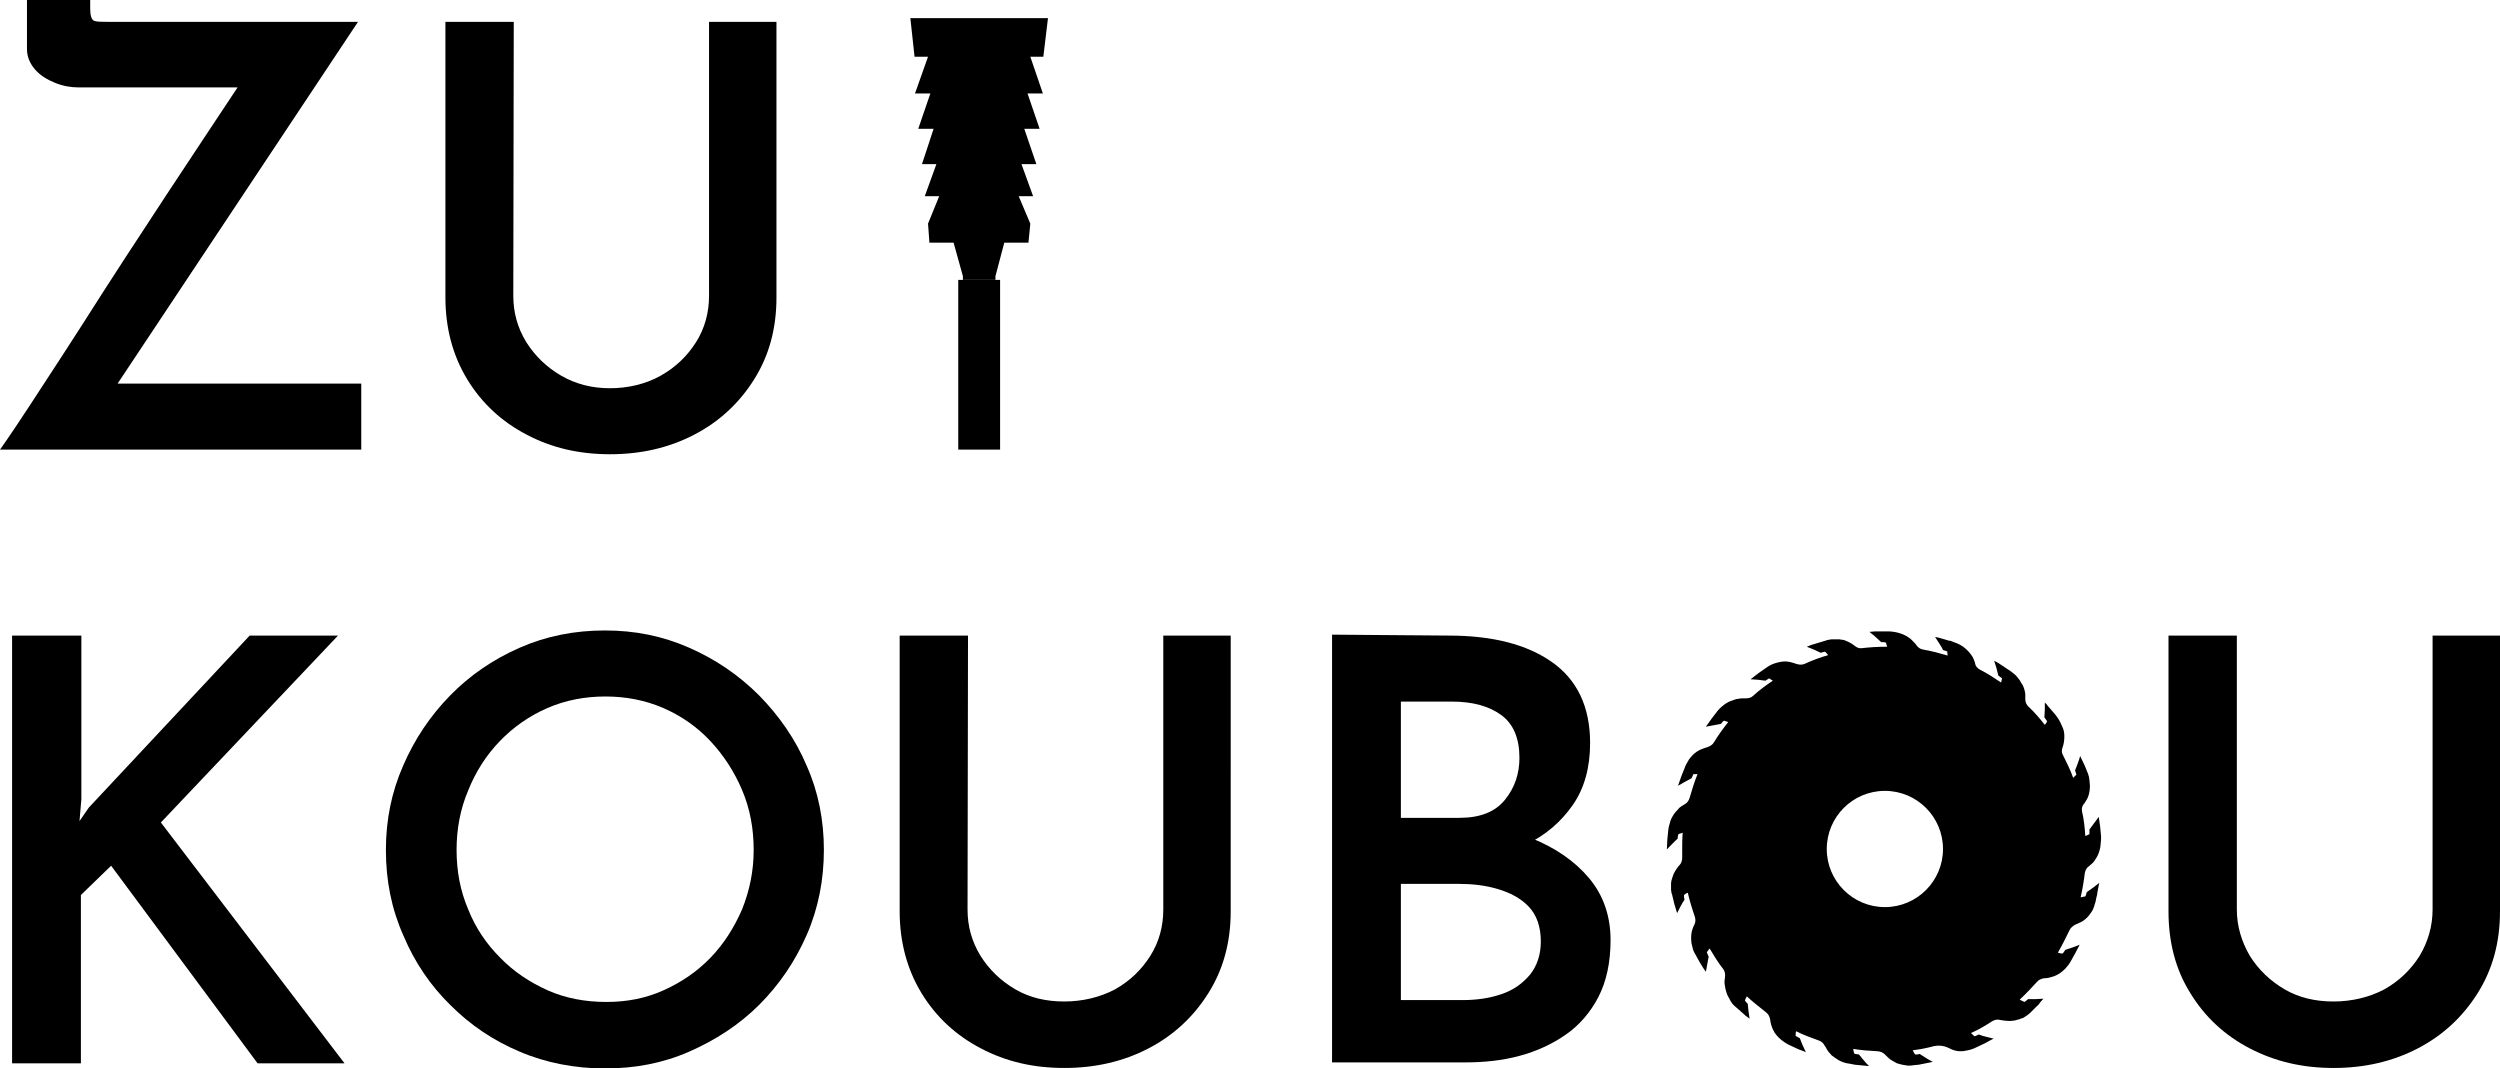
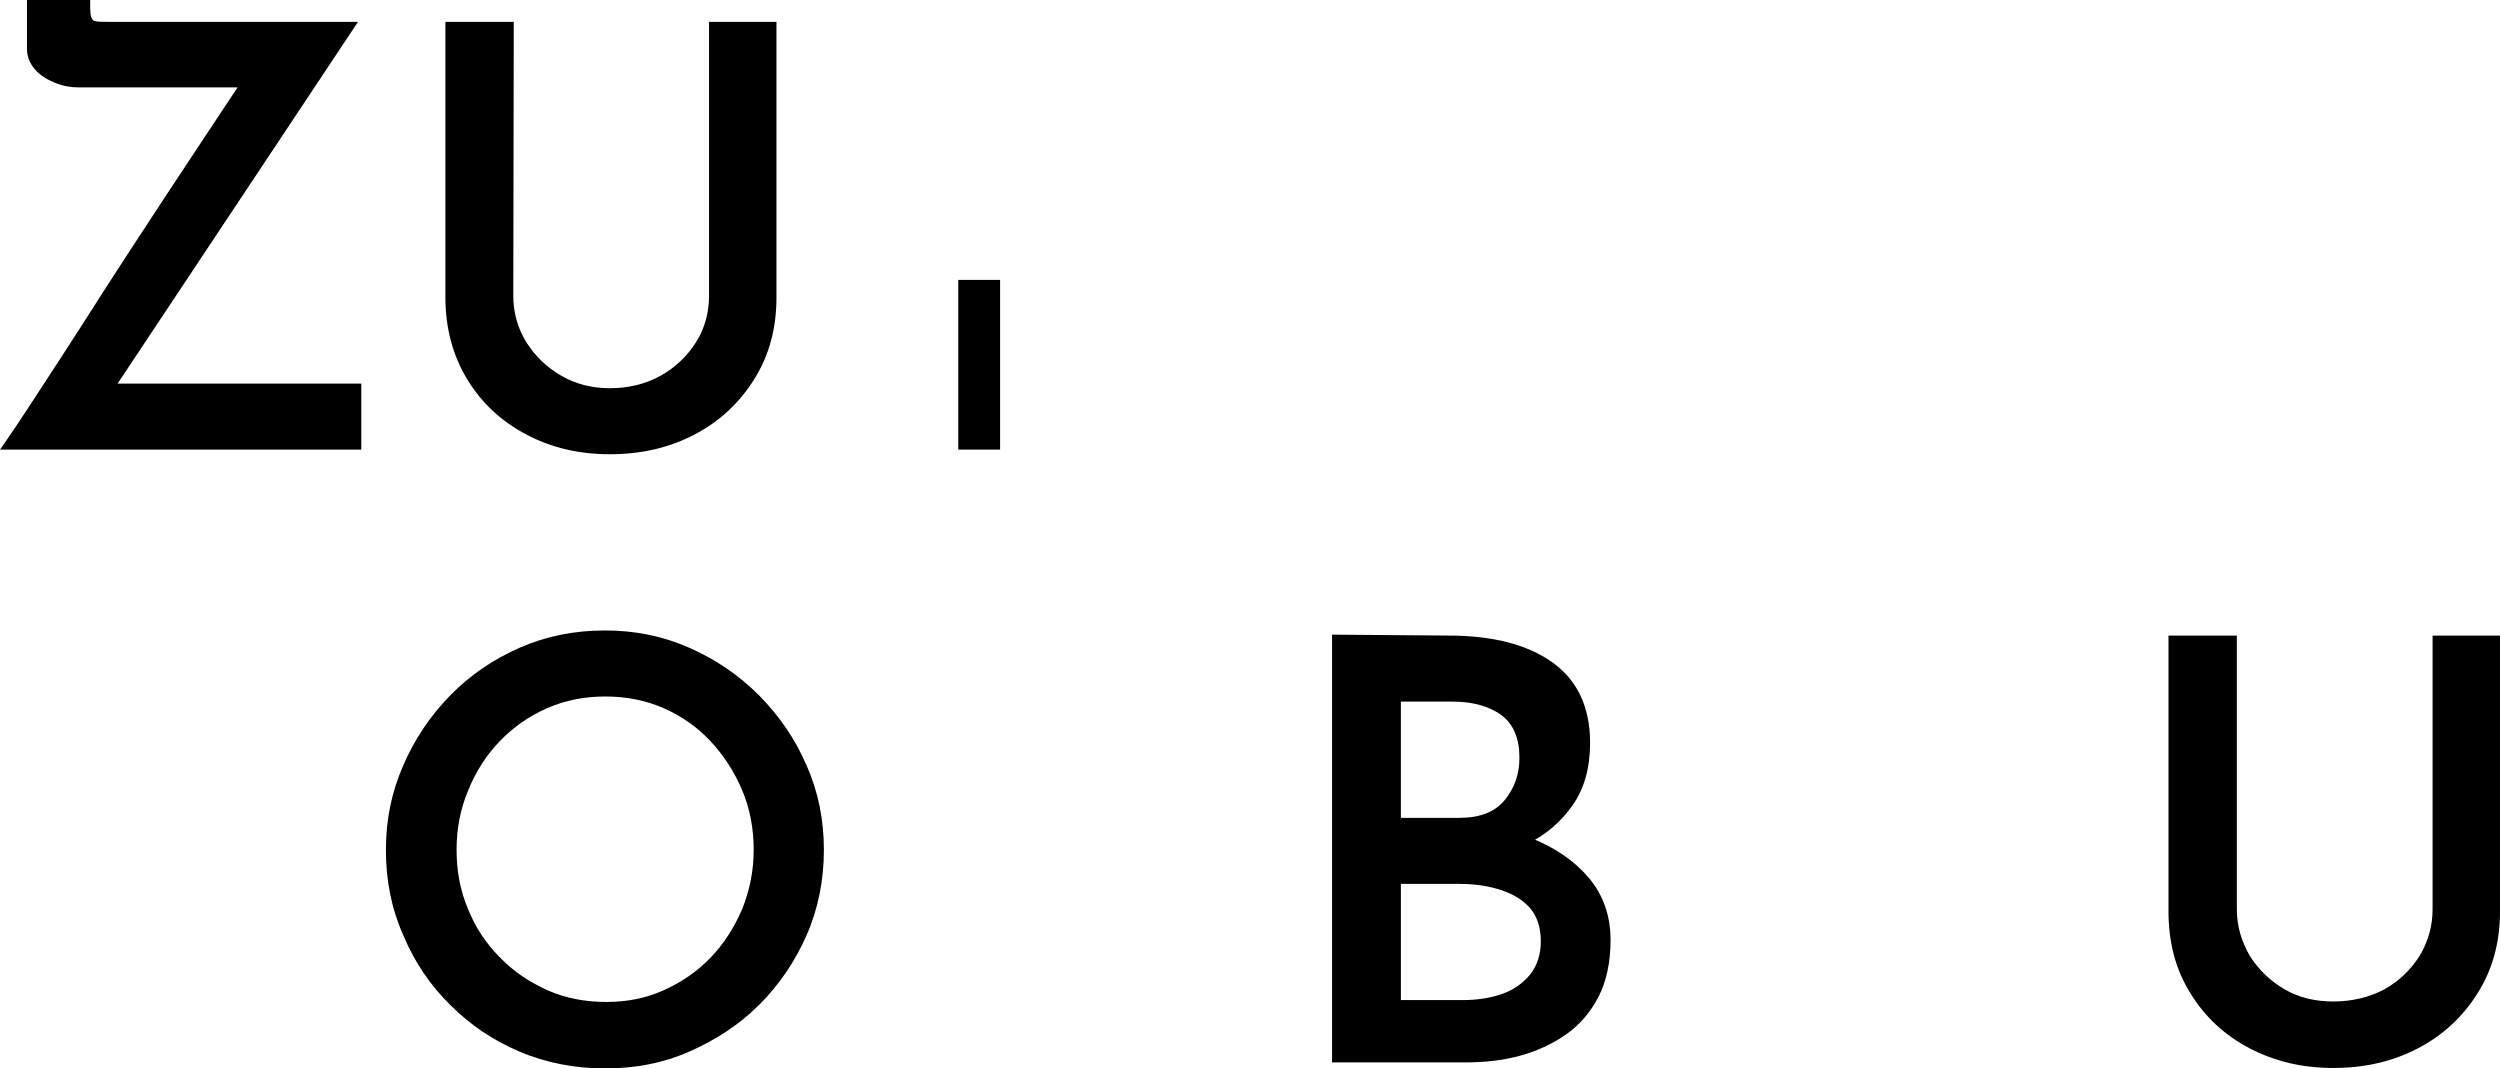
<svg xmlns="http://www.w3.org/2000/svg" version="1.1" id="_レイヤー_2" x="0px" y="0px" viewBox="0 0 537.7 229.7" style="enable-background:new 0 0 537.7 229.7;" xml:space="preserve">
  <path d="M0,96.7c0.6-0.8,1.8-2.6,3.5-5.1s3.8-5.8,6.3-9.6c2.5-3.8,5.2-8,8.1-12.5c2.9-4.6,5.9-9.2,9-14s6.2-9.4,9.1-13.9  c3-4.5,5.7-8.6,8.2-12.4c2.5-3.8,4.6-6.9,6.3-9.5s2.8-4.2,3.4-5l1.8,4.1H16.9c-1.7,0-3.4-0.3-5.1-1s-3.2-1.6-4.3-2.9  c-1.1-1.3-1.7-2.7-1.7-4.4V0h13.6v1.8c0,1.6,0.3,2.5,0.9,2.7s1.6,0.2,3,0.2H77L24.1,84.3l-0.9-1.8h54.5v14.2H0z" />
  <path d="M110.4,63.6c0,3.6,0.9,6.9,2.8,10c1.9,3,4.4,5.4,7.5,7.2c3.1,1.8,6.6,2.7,10.5,2.7c3.9,0,7.7-0.9,10.9-2.7  c3.2-1.8,5.7-4.2,7.6-7.2c1.9-3,2.8-6.4,2.8-10V4.7H167V64c0,6.7-1.6,12.5-4.8,17.6s-7.5,9.1-12.9,11.9s-11.4,4.2-18.1,4.2  s-12.6-1.4-17.9-4.2c-5.4-2.8-9.7-6.8-12.8-11.9s-4.7-11-4.7-17.6V4.7h14.7L110.4,63.6L110.4,63.6z" />
-   <path d="M17.5,171.9l-0.4,4.7l2-2.9l34.6-37h19l-38.1,40.2l39.5,51.8H55.4l-31.5-42.5l-6.5,6.3v36.2H2.6v-92h14.9V171.9L17.5,171.9z  " />
  <path d="M83,182.8c0-6.4,1.2-12.4,3.7-18.1c2.4-5.6,5.8-10.7,10.1-15.1c4.3-4.4,9.3-7.8,15-10.3s11.8-3.7,18.3-3.7  c6.5,0,12.4,1.2,18.1,3.7c5.7,2.5,10.7,5.9,15.1,10.3c4.3,4.4,7.8,9.4,10.2,15.1c2.5,5.6,3.7,11.7,3.7,18.1s-1.2,12.6-3.7,18.3  s-5.9,10.7-10.2,15s-9.4,7.6-15.1,10.1s-11.7,3.6-18.1,3.6s-12.7-1.2-18.3-3.6c-5.7-2.4-10.6-5.7-14.9-10  c-4.3-4.2-7.7-9.2-10.1-14.9C84.2,195.5,83,189.4,83,182.8L83,182.8z M98.2,182.8c0,4.6,0.8,8.8,2.5,12.8c1.6,4,3.9,7.4,6.9,10.4  c2.9,3,6.4,5.3,10.2,7s8.1,2.5,12.6,2.5s8.5-0.8,12.3-2.5s7.2-4,10.1-7c2.9-3,5.1-6.5,6.8-10.4c1.6-4,2.5-8.2,2.5-12.8  s-0.8-8.9-2.5-12.9s-4-7.5-6.8-10.5s-6.2-5.4-10.1-7.1c-3.9-1.7-8.1-2.5-12.5-2.5s-8.6,0.8-12.5,2.5s-7.3,4.1-10.2,7.1  s-5.2,6.6-6.8,10.6C99,174,98.2,178.3,98.2,182.8z" />
-   <path d="M208.1,195.6c0,3.6,0.9,6.9,2.8,10c1.9,3,4.4,5.4,7.5,7.2s6.6,2.6,10.5,2.6s7.7-0.9,10.9-2.6c3.2-1.8,5.7-4.2,7.6-7.2  c1.9-3,2.8-6.4,2.8-10v-58.9h14.5V196c0,6.7-1.6,12.5-4.8,17.6c-3.2,5.1-7.5,9.1-12.9,11.9c-5.4,2.8-11.4,4.2-18.1,4.2  s-12.6-1.4-17.9-4.2c-5.4-2.8-9.7-6.8-12.8-11.9s-4.7-11-4.7-17.6v-59.3h14.7L208.1,195.6L208.1,195.6z" />
  <path d="M481.1,195.6c0,3.6,1,6.9,2.8,10c1.9,3,4.4,5.4,7.5,7.2s6.6,2.6,10.5,2.6s7.7-0.9,10.9-2.6c3.2-1.8,5.7-4.2,7.6-7.2  c1.8-3,2.8-6.4,2.8-10v-58.9h14.5V196c0,6.7-1.6,12.5-4.8,17.6s-7.5,9.1-12.9,11.9c-5.4,2.8-11.4,4.2-18.1,4.2s-12.6-1.4-18-4.2  s-9.7-6.8-12.8-11.9c-3.2-5.1-4.7-11-4.7-17.6v-59.3h14.7L481.1,195.6L481.1,195.6z" />
  <path d="M311.6,136.7c9.4,0,16.8,1.9,22.2,5.7c5.4,3.8,8.2,9.6,8.2,17.4c0,5.2-1.2,9.7-3.7,13.3s-5.8,6.5-10,8.5  c-4.3,2-9.2,3.1-15,3.2L311,177c6.8,0.1,12.9,1.2,18.2,3.2c5.3,2.1,9.5,5,12.6,8.7s4.6,8.2,4.6,13.3c0,4.8-0.9,8.9-2.6,12.2  s-4.1,6.1-7,8.1c-3,2.1-6.3,3.6-10,4.6s-7.6,1.4-11.6,1.4h-28.7v-92L311.6,136.7L311.6,136.7z M313.9,175.9c4.5,0,7.7-1.3,9.8-3.9  c2.1-2.6,3.1-5.6,3.1-9c0-4.2-1.3-7.3-3.9-9.2s-6.1-2.9-10.6-2.9h-11v25L313.9,175.9L313.9,175.9z M314.5,215.1  c3.1,0,5.9-0.4,8.5-1.3s4.5-2.3,6.1-4.2c1.5-1.9,2.3-4.3,2.3-7.1c0-3.2-0.9-5.7-2.6-7.5s-4-3-6.7-3.8s-5.5-1.1-8.5-1.1h-12.3v25  L314.5,215.1L314.5,215.1z" />
  <g>
    <polygon points="215.1,60.2 215.1,96.7 206.1,96.7 206.1,60.2 207.1,60.2 214.1,60.2  " />
-     <polygon points="225.4,3.9 224.4,12.2 221.6,12.2 224.3,20.1 221,20.1 223.6,27.7 220.3,27.7 222.9,35.3 219.7,35.3 222.2,42.2    219.1,42.2 221.6,48.1 221.2,52.2 216,52.2 214.1,59.4 214.1,60.2 207.1,60.2 207.1,59.4 205.1,52.2 199.9,52.2 199.6,48.1    202,42.2 198.9,42.2 201.4,35.3 198.3,35.3 200.8,27.7 197.5,27.7 200.1,20.1 196.8,20.1 199.6,12.2 196.7,12.2 195.8,3.9  " />
  </g>
-   <path d="M451.9,179.9c-0.1-0.7-0.1-1.4-0.2-2.1l-0.3-2.1c-0.7,0.9-1.3,1.8-2,2.7c0,0,0,0.9,0,1c-0.3,0.2-0.6,0.3-0.9,0.4  c-0.1-1.8-0.3-3.6-0.7-5.3c-0.1-0.6,0-1.1,0.4-1.6c0,0,0.1-0.1,0.1-0.1c0.2-0.3,0.3-0.5,0.5-0.8c0.2-0.3,0.3-0.6,0.4-0.9  c0.2-0.6,0.3-1.4,0.3-2.1c0-0.4-0.1-0.8-0.1-1.2c0-0.2-0.1-0.4-0.1-0.7c-0.1-0.2-0.1-0.4-0.2-0.7c-0.3-0.6-0.5-1.3-0.8-1.9l-0.9-1.9  l0,0c-0.3,1.1-0.7,2.1-1.1,3.1c0,0,0.3,0.9,0.3,0.9c-0.2,0.2-0.5,0.5-0.7,0.7c-0.6-1.7-1.4-3.3-2.2-4.9c-0.3-0.5-0.3-1.1-0.1-1.6  c0.3-0.8,0.4-1.6,0.4-2.5c0-0.6-0.1-1.3-0.4-1.9c-0.3-0.7-0.6-1.4-1.1-2.1c-0.4-0.6-0.9-1.1-1.3-1.6l-0.7-0.8l-0.3-0.4l-0.4-0.4  c0,0.3,0,0.6,0,0.8l0,0.8c0,0.6-0.1,1.1-0.1,1.6c0,0,0,0,0.1,0.1c0.1,0.1,0.1,0.2,0.2,0.3c0.1,0.2,0.3,0.4,0.3,0.4  c-0.1,0.3-0.3,0.6-0.5,0.8c-1.1-1.4-2.3-2.8-3.6-4c-0.4-0.4-0.6-1-0.6-1.5c0,0,0,0,0-0.1c0-0.2,0-0.3,0-0.5c0-0.2,0-0.3,0-0.5  c0-0.3-0.1-0.6-0.2-1c-0.1-0.3-0.2-0.7-0.4-1c-0.2-0.3-0.4-0.6-0.6-1c-0.2-0.3-0.5-0.6-0.8-1c-0.3-0.3-0.7-0.6-1.1-0.9  c-0.3-0.2-0.6-0.4-0.9-0.6l-0.9-0.6l-0.9-0.6l-0.9-0.5c0.2,0.5,0.3,1.1,0.5,1.6c0.1,0.5,0.3,1.1,0.4,1.6c0,0,0.2,0.1,0.4,0.3  c0.2,0.1,0.4,0.3,0.4,0.3c-0.1,0.3-0.1,0.6-0.2,0.9c-1.5-1-3-2-4.6-2.8c-0.5-0.3-0.9-0.7-1-1.3c0,0,0,0,0-0.1  c-0.2-0.6-0.4-1.2-0.8-1.7c-0.4-0.6-0.9-1.1-1.5-1.6c-0.6-0.5-1.4-0.9-2.3-1.2l-0.5-0.2c-0.2-0.1-0.3-0.1-0.5-0.1l-1-0.3  c-0.7-0.2-1.3-0.4-2-0.5l0,0c0.3,0.5,0.6,0.9,0.9,1.4c0.3,0.5,0.6,0.9,0.8,1.4c0,0,0.9,0.3,0.9,0.3c0,0.3,0.1,0.6,0.1,0.9  c-1.7-0.5-3.5-1-5.3-1.3c-0.6-0.1-1-0.4-1.4-0.9c-0.1-0.2-0.2-0.3-0.4-0.5c-0.4-0.4-0.8-0.9-1.3-1.2c-1-0.7-2.4-1.2-4.1-1.3  c-0.7,0-1.4,0-2.1,0c-0.4,0-0.7,0-1.1,0l-1.1,0.1c0.4,0.4,0.9,0.7,1.3,1.1c0.4,0.4,0.8,0.7,1.2,1.1c0,0,0.9,0,1,0.1  c0.1,0.3,0.2,0.6,0.3,0.9c-0.1,0-0.2,0-0.3,0c-1.7,0-3.4,0.1-5.1,0.3c-0.6,0.1-1.1-0.1-1.6-0.5c-0.5-0.4-1-0.7-1.7-1  c-0.3-0.1-0.6-0.3-1-0.3c-0.4-0.1-0.7-0.1-1.1-0.1c-0.4,0-0.8,0-1.2,0c-0.4,0.1-0.9,0.1-1.3,0.3c-0.3,0.1-0.7,0.2-1,0.3l-1,0.3  c-0.3,0.1-0.7,0.2-1,0.3l-1,0.4c0.5,0.2,1,0.4,1.5,0.6c0.5,0.2,1,0.5,1.5,0.7c0,0,0.9-0.3,1-0.2c0.2,0.2,0.4,0.5,0.6,0.7  c-1.7,0.5-3.4,1.1-5.1,1.9c-0.5,0.2-1.1,0.2-1.7,0c-0.6-0.2-1.2-0.4-1.9-0.5c-0.7-0.1-1.4,0-2.2,0.2c-0.8,0.2-1.6,0.5-2.4,1.1  c-1.2,0.8-2.3,1.6-3.4,2.5l0,0c0.6,0,1.1,0.1,1.6,0.1c0.5,0.1,1.1,0.1,1.6,0.2c0,0,0.8-0.5,0.8-0.5c0.3,0.2,0.5,0.3,0.8,0.5  c-1.5,1-3,2.1-4.3,3.3c-0.4,0.4-1,0.5-1.6,0.5c-0.2,0-0.4,0-0.6,0c-0.3,0-0.6,0-0.9,0.1c-0.3,0-0.6,0.1-0.9,0.2  c-0.6,0.2-1.2,0.4-1.8,0.8c-0.6,0.4-1.2,0.9-1.8,1.6l-1.3,1.7l-1.2,1.7c0.6-0.1,1.1-0.2,1.6-0.3c0.5-0.1,1.1-0.2,1.6-0.3  c0,0,0.6-0.7,0.7-0.7c0.3,0.1,0.6,0.2,0.9,0.3c-1.1,1.4-2.2,2.9-3.1,4.4c-0.3,0.5-0.8,0.8-1.4,1c-0.3,0.1-0.6,0.2-0.9,0.3  c-0.2,0.1-0.3,0.1-0.5,0.2c-0.1,0.1-0.3,0.1-0.4,0.2c-0.6,0.3-1.2,0.8-1.7,1.4c-0.3,0.3-0.5,0.6-0.7,1c-0.2,0.4-0.5,0.8-0.6,1.2  l-0.4,1c-0.1,0.3-0.3,0.7-0.4,1c-0.2,0.7-0.5,1.3-0.7,2c1-0.6,2-1.1,2.9-1.6c0,0,0.4-0.8,0.4-0.9c0.3,0,0.6,0,0.9,0  c-0.7,1.7-1.2,3.4-1.7,5.1c-0.2,0.6-0.5,1.1-1.1,1.4c-0.3,0.2-0.5,0.3-0.8,0.5c-0.3,0.2-0.5,0.4-0.7,0.7c-0.2,0.2-0.5,0.5-0.7,0.8  c-0.2,0.3-0.4,0.6-0.6,1c-0.2,0.4-0.3,0.7-0.4,1.2c-0.1,0.2-0.1,0.4-0.2,0.7c0,0.2-0.1,0.5-0.1,0.7l-0.1,1c0,0.3-0.1,0.7-0.1,1  l-0.1,2.1h0c0.8-0.8,1.5-1.6,2.3-2.3c0,0,0.1-0.9,0.2-1c0.3-0.1,0.6-0.2,0.9-0.3c-0.1,1.2-0.1,2.3-0.1,3.5c0,0.6,0,1.3,0,1.9  c0,0.6-0.2,1.2-0.6,1.6c-0.1,0.1-0.3,0.3-0.4,0.5c-0.2,0.2-0.3,0.5-0.5,0.7c-0.1,0.3-0.3,0.5-0.4,0.8c-0.1,0.3-0.2,0.6-0.3,0.9  c-0.1,0.3-0.2,0.7-0.2,1c0,0.4,0,0.7,0,1.1c0,0.3,0,0.6,0.1,0.9c0,0.1,0,0.2,0.1,0.3c0.2,0.7,0.3,1.4,0.5,2.1l0.6,2  c0.5-1,1-2,1.6-2.9c0,0-0.2-0.9-0.1-1c0.2-0.2,0.5-0.4,0.8-0.5c0.4,1.7,0.9,3.4,1.5,5.1c0.2,0.6,0.2,1.3-0.1,1.8  c-0.3,0.6-0.5,1.2-0.6,1.8c-0.1,0.7-0.1,1.4,0,2.2c0.1,0.4,0.2,0.8,0.3,1.2c0.1,0.4,0.3,0.8,0.6,1.3l0.5,0.9  c0.2,0.3,0.3,0.6,0.5,0.9c0.4,0.6,0.7,1.2,1.2,1.8c0.2-1.1,0.4-2.2,0.6-3.3c0,0,0,0-0.1-0.1c0-0.1-0.1-0.2-0.1-0.3  c-0.1-0.2-0.2-0.4-0.2-0.5c0.2-0.3,0.4-0.5,0.6-0.8c0.9,1.5,1.8,3,2.9,4.4c0.4,0.5,0.5,1.2,0.4,1.8l0,0c0,0.3-0.1,0.6-0.1,0.9  c0,0.3,0,0.6,0.1,1c0.1,0.7,0.3,1.4,0.6,2.1c0.2,0.3,0.4,0.7,0.6,1.1c0.1,0.1,0.1,0.2,0.2,0.3c0.1,0.1,0.1,0.2,0.2,0.3  c0.2,0.2,0.3,0.3,0.5,0.5l0.8,0.7c0.3,0.2,0.5,0.5,0.8,0.7c0.5,0.5,1,0.9,1.6,1.3l0,0c-0.2-1.1-0.3-2.2-0.4-3.2c0,0-0.2-0.2-0.3-0.3  c-0.2-0.2-0.3-0.4-0.3-0.4c0.1-0.3,0.2-0.6,0.4-0.9c1.3,1.2,2.7,2.3,4.1,3.4c0.5,0.4,0.8,0.9,0.9,1.5c0.1,0.8,0.3,1.6,0.7,2.4  c0.1,0.1,0.2,0.3,0.2,0.4c0.1,0.1,0.2,0.3,0.3,0.4c0.2,0.3,0.4,0.5,0.7,0.8c0.5,0.5,1.2,1,1.9,1.4c0.6,0.3,1.3,0.6,1.9,0.9  c0.3,0.1,0.6,0.3,1,0.4l1,0.4c-0.2-0.5-0.5-1-0.7-1.5c-0.2-0.5-0.4-1-0.6-1.5c0,0-0.8-0.4-0.9-0.5c0-0.3,0-0.7,0.1-1  c1.6,0.8,3.2,1.4,4.9,2c0.6,0.2,1,0.6,1.3,1.2c0,0,0,0.1,0.1,0.1c0.3,0.6,0.6,1.1,1.1,1.6c0.1,0.1,0.2,0.3,0.4,0.4  c0.1,0.1,0.3,0.2,0.4,0.3c0.3,0.2,0.6,0.4,0.9,0.6c0.7,0.4,1.5,0.7,2.5,0.8l0.5,0.1l0.5,0.1l1,0.1c0.7,0.1,1.4,0.1,2.1,0.2  c-0.4-0.4-0.8-0.8-1.1-1.2c-0.4-0.4-0.7-0.9-1.1-1.3c0,0-0.9-0.1-1-0.2c-0.1-0.3-0.2-0.7-0.2-1c1.7,0.3,3.4,0.4,5.1,0.5  c0.7,0,1.4,0.3,1.9,0.9l0,0c0.4,0.4,0.9,0.9,1.5,1.2c0.3,0.2,0.6,0.3,0.9,0.5c0.3,0.1,0.7,0.2,1.1,0.3c0.4,0.1,0.8,0.1,1.2,0.2  c0.4,0,0.9,0,1.4-0.1c0.3,0,0.7-0.1,1-0.1l1-0.2l1-0.2l1-0.2l0,0c-0.5-0.3-0.9-0.5-1.4-0.8c-0.5-0.3-0.9-0.6-1.4-0.9  c0,0-0.2,0-0.5,0.1c-0.2,0-0.5,0-0.5,0c-0.2-0.3-0.4-0.6-0.5-0.9c1.6-0.2,3.1-0.5,4.6-0.9c1-0.2,2-0.1,2.9,0.3  c0.6,0.3,1.2,0.6,1.8,0.7c0.3,0.1,0.6,0.1,1,0.1c0.3,0,0.7,0,1-0.1c0.7-0.1,1.5-0.3,2.3-0.7c0.6-0.3,1.3-0.6,1.9-0.9  c0.6-0.3,1.2-0.7,1.9-1c-0.5-0.1-1.1-0.3-1.6-0.4c-0.5-0.1-1.1-0.3-1.6-0.5c0,0-0.8,0.4-0.9,0.4c-0.3-0.2-0.5-0.5-0.8-0.7  c1.6-0.7,3.1-1.6,4.5-2.5c0.6-0.4,1.3-0.5,1.9-0.3c0.6,0.1,1.3,0.2,2,0.2c0.3,0,0.7-0.1,1-0.1c0.4-0.1,0.7-0.2,1.1-0.3  c0.2-0.1,0.4-0.2,0.6-0.2c0.2-0.1,0.4-0.2,0.5-0.3c0.4-0.2,0.7-0.5,1.1-0.8c0.5-0.5,1-1,1.5-1.5c0.3-0.2,0.5-0.5,0.7-0.8l0.7-0.8  c-0.6,0-1.1,0.1-1.7,0.1c-0.3,0-0.5,0-0.8,0l-0.8,0c0,0-0.7,0.6-0.8,0.6c-0.3-0.1-0.6-0.3-1-0.5c1.3-1.2,2.5-2.5,3.7-3.8  c0.4-0.5,1-0.7,1.6-0.8c0,0,0.1,0,0.1,0c0.6,0,1.3-0.2,1.9-0.4c0.6-0.2,1.3-0.6,1.9-1.1c0.3-0.3,0.6-0.5,0.9-0.9  c0.1-0.2,0.3-0.3,0.4-0.5c0.1-0.2,0.3-0.4,0.4-0.6c0.3-0.6,0.7-1.2,1-1.8l1-1.9l0,0c-1,0.4-2.1,0.8-3.1,1.1c0,0-0.5,0.8-0.6,0.8  c-0.3,0-0.7-0.1-1-0.2c0.9-1.5,1.7-3.2,2.5-4.8c0.2-0.5,0.7-0.9,1.2-1.2c0.7-0.3,1.7-0.7,2.2-1.2c0.5-0.4,0.9-0.9,1.3-1.5  c0.2-0.3,0.4-0.6,0.5-1c0.1-0.2,0.2-0.4,0.2-0.6c0.1-0.2,0.1-0.4,0.2-0.6l0.2-1c0.1-0.3,0.2-0.7,0.2-1c0.1-0.7,0.3-1.4,0.4-2.1  c-0.9,0.7-1.8,1.4-2.7,2c0,0,0,0.1,0,0.1c0,0.1-0.1,0.2-0.1,0.3c-0.1,0.2-0.1,0.5-0.2,0.5c-0.3,0.1-0.7,0.1-1,0.2  c0.4-1.7,0.7-3.5,0.9-5.2c0.1-0.6,0.4-1.2,0.9-1.5c0,0,0.1,0,0.1-0.1c0.5-0.4,1-0.8,1.3-1.4c0.4-0.6,0.7-1.2,0.9-2  c0.1-0.4,0.2-0.8,0.2-1.2C451.9,180.8,451.9,180.4,451.9,179.9z M417.9,182.6c0,6.9-5.6,12.5-12.5,12.5c-6.9,0-12.5-5.6-12.5-12.5  c0-6.9,5.6-12.5,12.5-12.5C412.3,170.1,417.9,175.7,417.9,182.6z" />
</svg>